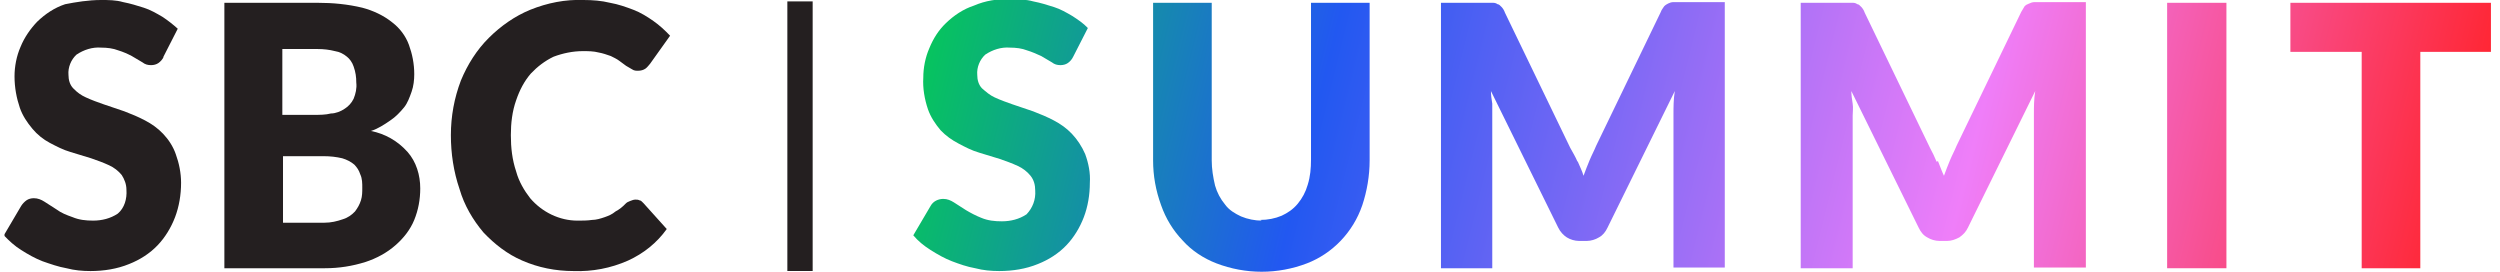
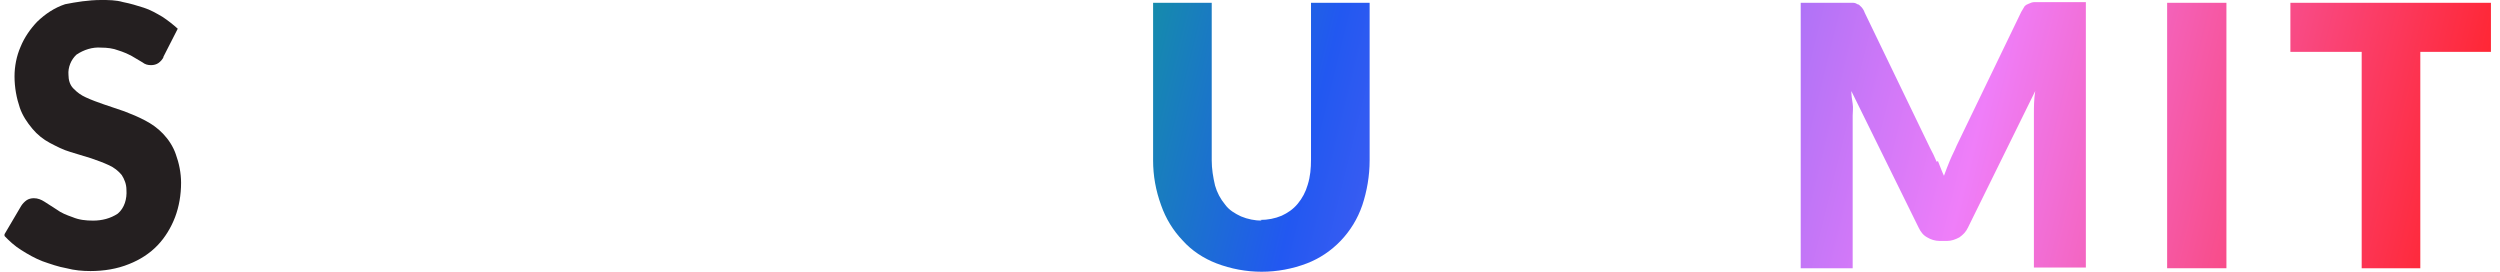
<svg xmlns="http://www.w3.org/2000/svg" width="184" height="20" viewBox="0 0 184 20" fill="none">
  <g clip-path="url(#clip0_3500_166)">
-     <path d="M59.812 0.103H57.949V19.948H59.812V0.103Z" fill="#241F20" />
-     <path d="M78.987 4.175C78.889 4.382 78.742 4.536 78.594 4.639C78.447 4.742 78.251 4.794 78.055 4.794C77.81 4.794 77.614 4.742 77.418 4.588L76.633 4.124C76.29 3.969 75.947 3.815 75.603 3.712C75.211 3.557 74.77 3.505 74.328 3.505C73.691 3.454 73.053 3.66 72.514 4.021C72.122 4.382 71.877 4.949 71.926 5.516C71.926 5.876 72.024 6.237 72.269 6.495C72.563 6.753 72.857 7.01 73.201 7.165C73.642 7.371 74.083 7.526 74.525 7.681C75.015 7.835 75.554 8.041 76.045 8.196C76.584 8.402 77.074 8.608 77.565 8.866C78.055 9.124 78.496 9.433 78.889 9.846C79.281 10.258 79.624 10.773 79.869 11.34C80.115 12.011 80.262 12.732 80.213 13.454C80.213 14.33 80.066 15.206 79.771 15.98C79.477 16.753 79.036 17.474 78.496 18.041C77.908 18.66 77.172 19.124 76.388 19.433C75.505 19.794 74.525 19.949 73.544 19.949C72.955 19.949 72.367 19.897 71.779 19.742C71.19 19.639 70.602 19.433 70.062 19.227C69.523 19.021 68.984 18.712 68.493 18.402C68.003 18.093 67.561 17.732 67.218 17.32L68.493 15.155C68.689 14.794 69.082 14.639 69.425 14.639C69.719 14.639 69.964 14.742 70.209 14.897L71.092 15.464C71.435 15.67 71.828 15.877 72.22 16.031C72.71 16.237 73.201 16.289 73.74 16.289C74.377 16.289 75.015 16.134 75.554 15.773C75.996 15.309 76.241 14.691 76.192 14.021C76.192 13.608 76.094 13.248 75.849 12.938C75.603 12.629 75.26 12.371 74.917 12.217C74.475 12.011 74.034 11.856 73.593 11.701C73.103 11.547 72.563 11.392 72.073 11.237C71.533 11.083 71.043 10.825 70.553 10.567C70.062 10.309 69.621 10 69.229 9.588C68.836 9.124 68.493 8.608 68.297 8.041C68.052 7.32 67.905 6.495 67.954 5.722C67.954 5 68.101 4.227 68.395 3.557C68.689 2.835 69.082 2.217 69.621 1.701C70.209 1.134 70.896 0.67 71.68 0.413C72.514 0.052 73.446 -0.103 74.377 -0.051C74.917 -0.051 75.505 -0.051 76.045 0.103C76.584 0.206 77.074 0.361 77.565 0.516C78.055 0.67 78.496 0.928 78.938 1.186C79.33 1.443 79.722 1.701 80.066 2.062L78.987 4.175Z" fill="url(#paint0_linear_3500_166)" />
    <path d="M92.763 16.186C93.302 16.186 93.842 16.083 94.332 15.876C94.773 15.67 95.166 15.412 95.509 15C95.852 14.588 96.097 14.124 96.245 13.608C96.441 12.99 96.49 12.371 96.49 11.753V0.206H100.805V11.804C100.805 12.938 100.609 14.072 100.265 15.103C99.579 17.113 98.059 18.66 96.195 19.382C94.038 20.206 91.684 20.206 89.527 19.382C88.595 19.021 87.712 18.454 87.026 17.68C86.339 16.959 85.8 16.083 85.457 15.103C85.064 14.021 84.868 12.938 84.868 11.804V0.206H89.183V11.804C89.183 12.423 89.281 13.041 89.429 13.66C89.576 14.175 89.821 14.639 90.164 15.052C90.458 15.464 90.9 15.722 91.341 15.928C91.831 16.134 92.371 16.237 92.861 16.237L92.763 16.186Z" fill="url(#paint1_linear_3500_166)" />
-     <path d="M116.107 11.856C116.254 12.217 116.45 12.578 116.548 12.938C116.696 12.526 116.843 12.165 116.99 11.805C117.137 11.444 117.333 11.083 117.48 10.722L122.237 0.877C122.286 0.722 122.384 0.619 122.482 0.464C122.58 0.361 122.678 0.31 122.776 0.258C122.874 0.207 123.021 0.155 123.168 0.155H126.944V19.691H123.168V8.454C123.168 7.887 123.168 7.32 123.266 6.701L118.314 16.753C118.167 17.062 117.971 17.32 117.676 17.475C117.431 17.629 117.088 17.732 116.794 17.732H116.205C115.911 17.732 115.568 17.629 115.323 17.475C115.077 17.32 114.832 17.062 114.685 16.753L109.733 6.701C109.733 7.011 109.782 7.32 109.831 7.629C109.831 7.939 109.831 8.248 109.831 8.506V19.743H106.055V0.207H109.831C109.978 0.207 110.076 0.207 110.223 0.31C110.321 0.31 110.419 0.413 110.517 0.516C110.615 0.619 110.713 0.774 110.762 0.928L115.568 10.877C115.764 11.238 115.96 11.547 116.107 11.908V11.856Z" fill="url(#paint2_linear_3500_166)" />
    <path d="M142.634 11.856C142.781 12.217 142.928 12.629 143.075 12.938C143.222 12.526 143.369 12.165 143.516 11.804C143.663 11.443 143.86 11.083 144.007 10.722L148.763 0.876C148.861 0.722 148.91 0.619 149.008 0.464C149.106 0.361 149.204 0.309 149.351 0.258C149.45 0.206 149.597 0.155 149.744 0.155H153.519V19.691H149.695V8.454C149.695 7.887 149.695 7.32 149.793 6.701L144.84 16.753C144.693 17.062 144.497 17.268 144.203 17.474C143.909 17.629 143.614 17.732 143.32 17.732H142.732C142.437 17.732 142.094 17.629 141.849 17.474C141.555 17.32 141.359 17.062 141.212 16.753L136.259 6.701C136.259 7.01 136.308 7.32 136.357 7.629C136.406 7.938 136.357 8.248 136.357 8.505V19.742H132.532V0.206H136.308C136.455 0.206 136.553 0.206 136.7 0.309C136.798 0.309 136.896 0.413 136.995 0.516C137.093 0.619 137.191 0.773 137.24 0.928L142.045 10.876C142.241 11.237 142.388 11.546 142.536 11.907L142.634 11.856Z" fill="url(#paint3_linear_3500_166)" />
    <path d="M163.865 19.742H159.501V0.206H163.865V19.742Z" fill="url(#paint4_linear_3500_166)" />
    <path d="M183.382 0.206V3.815H178.135V19.742H173.82V3.815H168.573V0.206H183.333H183.382Z" fill="url(#paint5_linear_3500_166)" />
    <path d="M12.052 4.176C11.954 4.382 11.807 4.536 11.66 4.639C11.513 4.743 11.317 4.794 11.121 4.794C10.876 4.794 10.679 4.743 10.483 4.588L9.699 4.124C9.405 3.969 9.061 3.815 8.718 3.712C8.326 3.557 7.884 3.505 7.443 3.505C6.806 3.454 6.168 3.66 5.629 4.021C5.237 4.382 4.991 4.949 5.04 5.516C5.04 5.877 5.138 6.237 5.384 6.495C5.678 6.804 5.972 7.011 6.315 7.165C6.757 7.371 7.198 7.526 7.639 7.681C8.13 7.835 8.669 8.041 9.159 8.196C9.699 8.402 10.189 8.608 10.679 8.866C11.17 9.124 11.611 9.433 12.003 9.846C12.396 10.258 12.739 10.773 12.935 11.34C13.18 12.011 13.327 12.732 13.327 13.454C13.327 14.33 13.18 15.206 12.886 15.98C12.592 16.753 12.15 17.474 11.611 18.041C11.023 18.66 10.287 19.124 9.503 19.433C8.62 19.794 7.639 19.949 6.659 19.949C6.07 19.949 5.482 19.897 4.893 19.742C4.305 19.639 3.716 19.433 3.128 19.227C2.589 19.021 2.049 18.712 1.559 18.402C1.069 18.093 0.676 17.732 0.284 17.32L1.559 15.155C1.657 15 1.804 14.846 1.951 14.742C2.098 14.639 2.294 14.588 2.491 14.588C2.785 14.588 3.03 14.691 3.275 14.846L4.158 15.413C4.501 15.67 4.893 15.825 5.335 15.98C5.825 16.186 6.315 16.237 6.855 16.237C7.492 16.237 8.13 16.083 8.669 15.722C9.159 15.309 9.355 14.639 9.306 13.969C9.306 13.557 9.159 13.196 8.963 12.887C8.718 12.578 8.375 12.32 8.032 12.165C7.59 11.959 7.149 11.804 6.708 11.65C6.217 11.495 5.678 11.341 5.187 11.186C4.648 11.031 4.158 10.773 3.667 10.516C3.177 10.258 2.736 9.897 2.392 9.485C2 9.021 1.657 8.505 1.461 7.938C1.216 7.217 1.069 6.444 1.069 5.619C1.069 4.897 1.216 4.124 1.51 3.454C1.804 2.732 2.245 2.114 2.736 1.598C3.324 1.031 4.011 0.567 4.795 0.31C5.58 0.155 6.511 0 7.443 0C7.982 0 8.522 0 9.061 0.155C9.601 0.258 10.091 0.413 10.581 0.567C11.072 0.722 11.513 0.98 11.954 1.237C12.347 1.495 12.739 1.804 13.082 2.114L12.003 4.227L12.052 4.176Z" fill="#241F20" />
-     <path d="M16.514 19.742V0.206H23.379C24.506 0.206 25.585 0.309 26.664 0.567C27.449 0.773 28.233 1.134 28.871 1.65C29.41 2.062 29.851 2.629 30.096 3.299C30.342 3.969 30.489 4.691 30.489 5.464C30.489 5.876 30.44 6.34 30.293 6.753C30.146 7.165 29.998 7.577 29.753 7.887C29.459 8.248 29.116 8.608 28.724 8.866C28.282 9.175 27.792 9.485 27.302 9.639C28.331 9.845 29.263 10.361 29.998 11.186C30.636 11.907 30.93 12.887 30.93 13.866C30.93 14.691 30.783 15.464 30.489 16.186C30.195 16.907 29.704 17.526 29.116 18.041C28.478 18.608 27.694 19.021 26.909 19.279C25.928 19.588 24.948 19.742 23.918 19.742H16.514ZM20.829 8.454H23.084C23.526 8.454 23.967 8.454 24.359 8.351C24.703 8.351 25.095 8.196 25.389 7.99C25.634 7.835 25.88 7.577 26.027 7.268C26.174 6.907 26.272 6.495 26.223 6.083C26.223 5.67 26.174 5.309 26.027 4.897C25.928 4.588 25.732 4.33 25.536 4.175C25.291 3.969 24.997 3.815 24.654 3.763C24.261 3.66 23.82 3.608 23.379 3.608H20.78V8.454H20.829ZM20.829 11.495V16.392H23.869C24.359 16.392 24.801 16.289 25.242 16.134C25.585 16.031 25.88 15.825 26.125 15.567C26.321 15.309 26.468 15.052 26.566 14.742C26.664 14.433 26.664 14.124 26.664 13.815C26.664 13.505 26.664 13.144 26.517 12.835C26.419 12.526 26.272 12.32 26.076 12.114C25.831 11.907 25.536 11.753 25.193 11.65C24.752 11.546 24.31 11.495 23.82 11.495H20.829Z" fill="#241F20" />
-     <path d="M46.768 14.691C46.866 14.691 46.965 14.691 47.063 14.743C47.161 14.743 47.259 14.846 47.357 14.949L49.073 16.856C48.337 17.887 47.357 18.66 46.229 19.176C44.954 19.743 43.581 20 42.208 19.949C40.884 19.949 39.609 19.691 38.432 19.176C37.354 18.712 36.422 17.99 35.588 17.114C34.804 16.186 34.166 15.104 33.823 13.918C33.382 12.629 33.185 11.289 33.185 9.949C33.185 8.557 33.431 7.217 33.921 5.928C34.411 4.743 35.098 3.66 35.981 2.784C36.863 1.908 37.893 1.186 39.021 0.722C40.296 0.207 41.62 -0.051 42.944 0C43.63 0 44.267 0.052 44.905 0.207C45.493 0.31 46.082 0.516 46.621 0.722C47.161 0.928 47.651 1.237 48.092 1.547C48.534 1.856 48.926 2.217 49.318 2.629L47.847 4.691C47.749 4.794 47.651 4.949 47.504 5.052C47.357 5.155 47.161 5.207 46.965 5.207C46.817 5.207 46.67 5.207 46.523 5.103L46.082 4.846L45.592 4.485C45.395 4.33 45.15 4.227 44.954 4.124C44.66 4.021 44.366 3.918 44.071 3.866C43.679 3.763 43.287 3.763 42.895 3.763C42.159 3.763 41.423 3.918 40.737 4.176C40.099 4.485 39.56 4.897 39.07 5.413C38.579 5.98 38.236 6.65 37.991 7.372C37.697 8.196 37.599 9.073 37.599 9.949C37.599 10.877 37.697 11.753 37.991 12.629C38.187 13.351 38.579 14.021 39.021 14.588C39.903 15.619 41.178 16.238 42.502 16.238C42.846 16.238 43.238 16.238 43.581 16.186C43.875 16.186 44.218 16.083 44.513 15.98C44.807 15.877 45.052 15.774 45.297 15.567C45.592 15.413 45.837 15.207 46.033 15C46.131 14.897 46.229 14.846 46.376 14.794C46.523 14.743 46.621 14.691 46.768 14.691Z" fill="#241F20" />
  </g>
  <defs>
    <linearGradient id="paint0_linear_3500_166" x1="60.697" y1="6.34" x2="175.983" y2="34.779" gradientUnits="userSpaceOnUse">
      <stop stop-color="#00DD3C" />
      <stop offset="0.3" stop-color="#2258F1" />
      <stop offset="0.7" stop-color="#EF7EF9" />
      <stop offset="1" stop-color="#FF2633" />
    </linearGradient>
    <linearGradient id="paint1_linear_3500_166" x1="62.018" y1="0.825" x2="177.353" y2="29.263" gradientUnits="userSpaceOnUse">
      <stop stop-color="#00DD3C" />
      <stop offset="0.3" stop-color="#2258F1" />
      <stop offset="0.7" stop-color="#EF7EF9" />
      <stop offset="1" stop-color="#FF2633" />
    </linearGradient>
    <linearGradient id="paint2_linear_3500_166" x1="63.345" y1="-4.536" x2="178.682" y2="23.95" gradientUnits="userSpaceOnUse">
      <stop stop-color="#00DD3C" />
      <stop offset="0.3" stop-color="#2258F1" />
      <stop offset="0.7" stop-color="#EF7EF9" />
      <stop offset="1" stop-color="#FF2633" />
    </linearGradient>
    <linearGradient id="paint3_linear_3500_166" x1="65.011" y1="-11.289" x2="180.345" y2="17.149" gradientUnits="userSpaceOnUse">
      <stop stop-color="#00DD3C" />
      <stop offset="0.3" stop-color="#2258F1" />
      <stop offset="0.7" stop-color="#EF7EF9" />
      <stop offset="1" stop-color="#FF2633" />
    </linearGradient>
    <linearGradient id="paint4_linear_3500_166" x1="66.187" y1="-16.031" x2="181.522" y2="12.407" gradientUnits="userSpaceOnUse">
      <stop stop-color="#00DD3C" />
      <stop offset="0.3" stop-color="#2258F1" />
      <stop offset="0.7" stop-color="#EF7EF9" />
      <stop offset="1" stop-color="#FF2633" />
    </linearGradient>
    <linearGradient id="paint5_linear_3500_166" x1="67.266" y1="-20.361" x2="182.601" y2="8.077" gradientUnits="userSpaceOnUse">
      <stop stop-color="#00DD3C" />
      <stop offset="0.3" stop-color="#2258F1" />
      <stop offset="0.7" stop-color="#EF7EF9" />
      <stop offset="1" stop-color="#FF2633" />
    </linearGradient>
    <clipPath id="clip0_3500_166">
      <rect width="183" height="20" fill="white" transform="translate(0.333)" />
    </clipPath>
  </defs>
</svg>